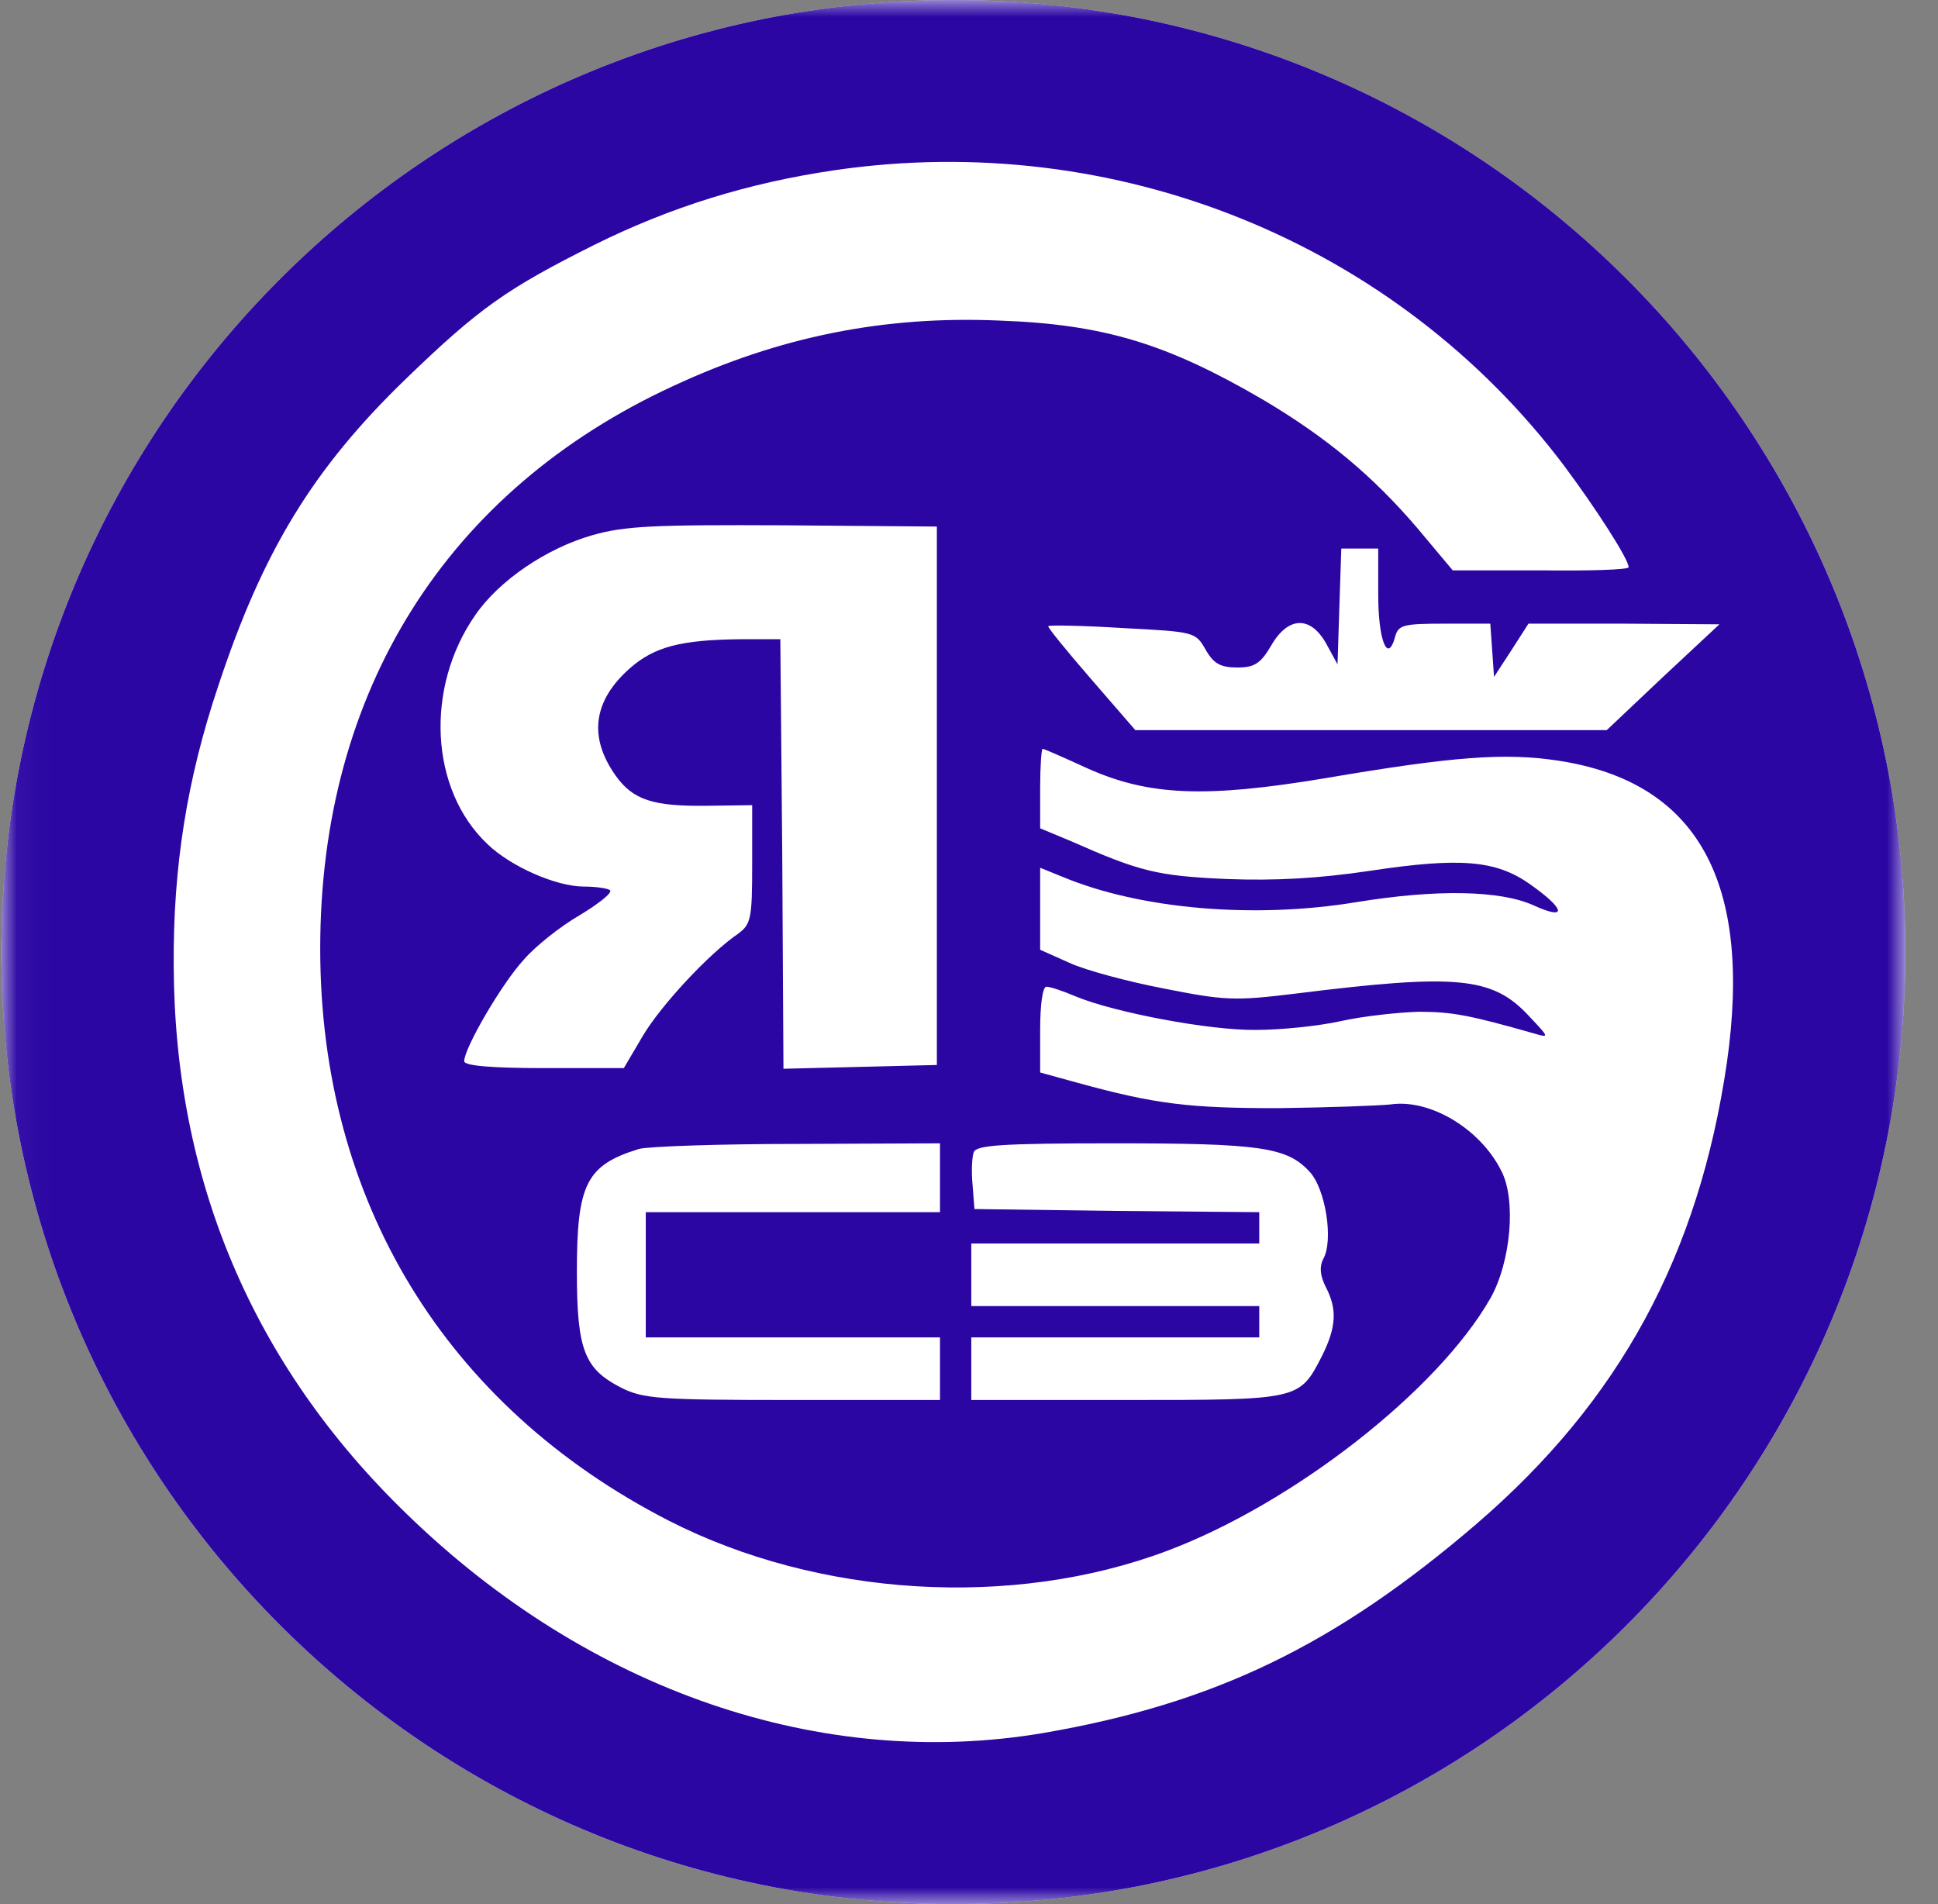
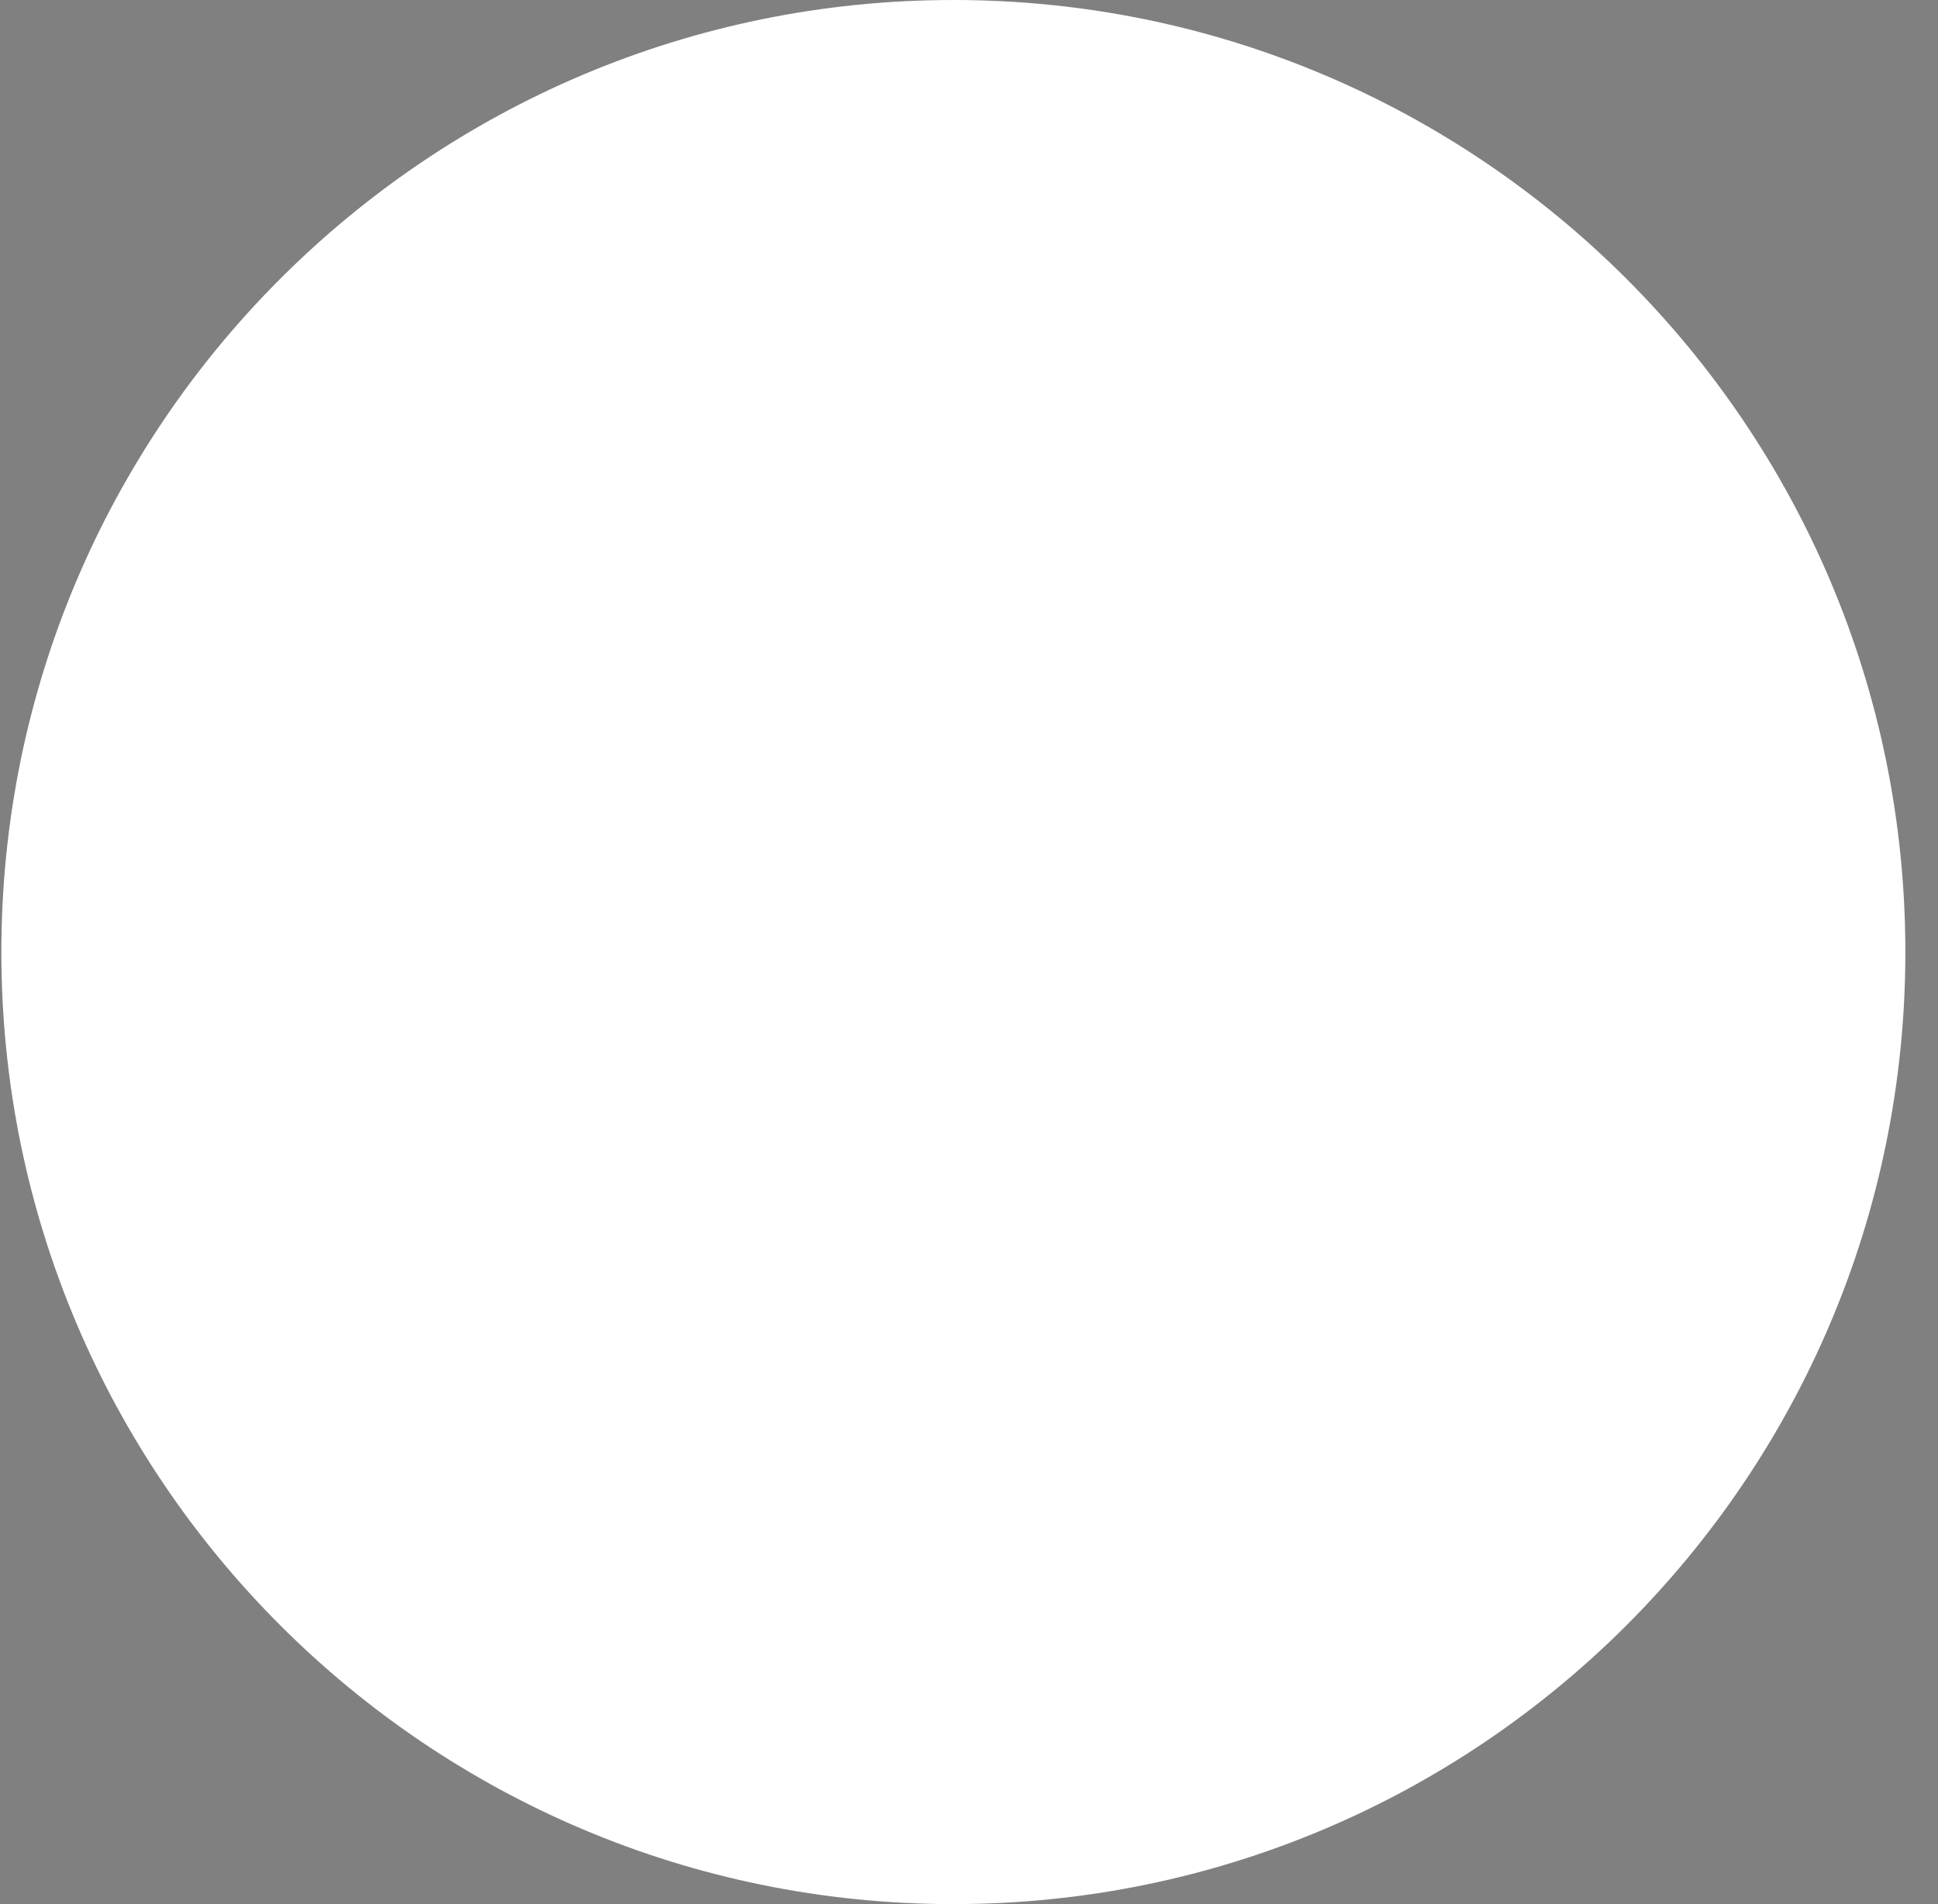
<svg xmlns="http://www.w3.org/2000/svg" width="57" height="56" viewBox="0 0 57 56" fill="none">
  <rect x="0" y="0" width="57" height="56" fill="#808080" stroke="none" />
  <g clip-path="url(#clip0_3248_2034)">
    <path d="M56.04 28C56.04 12.536 43.504 0 28.04 0C12.576 0 0.04 12.536 0.04 28C0.04 43.464 12.576 56 28.04 56C43.504 56 56.04 43.464 56.04 28Z" fill="white" />
    <mask id="mask0_3248_2034" style="mask-type:luminance" maskUnits="userSpaceOnUse" x="0" y="0" width="57" height="56">
-       <path d="M56.04 0H0.04V56H56.04V0Z" fill="white" />
-     </mask>
+       </mask>
    <g mask="url(#mask0_3248_2034)">
-       <path d="M56.04 28C56.04 12.536 43.504 0 28.04 0C12.576 0 0.04 12.536 0.04 28C0.04 43.464 12.576 56 28.04 56C43.504 56 56.04 43.464 56.04 28Z" fill="#2B06A3" />
      <path d="M24.535 5.008C22.031 5.377 19.747 6.076 17.483 7.2C14.905 8.489 14.095 9.059 11.94 11.14C9.197 13.791 7.724 16.222 6.417 20.181C5.496 22.924 5.091 25.502 5.109 28.375C5.128 34.69 7.429 40.141 11.959 44.523C17.317 49.734 24.167 52.072 30.685 50.968C35.712 50.102 39.265 48.39 43.427 44.818C47.643 41.19 49.963 36.918 50.792 31.247C51.547 25.926 49.926 22.998 45.839 22.372C44.255 22.133 42.764 22.243 38.971 22.888C35.435 23.477 33.778 23.403 31.974 22.593C31.293 22.28 30.703 22.022 30.666 22.022C30.63 22.022 30.593 22.538 30.593 23.182V24.361L31.477 24.729C33.52 25.631 34.018 25.76 36.08 25.852C37.516 25.907 38.787 25.834 40.278 25.613C42.948 25.208 43.998 25.3 44.992 25.999C46.041 26.736 46.115 27.086 45.102 26.625C44.126 26.183 42.248 26.147 39.891 26.533C36.872 27.03 33.539 26.736 31.274 25.797L30.593 25.521V26.718V27.933L31.458 28.319C31.937 28.54 33.189 28.872 34.239 29.074C36.006 29.424 36.301 29.443 38.105 29.222C42.837 28.632 43.887 28.724 44.955 29.866C45.563 30.511 45.581 30.529 45.139 30.4C43.261 29.866 42.727 29.756 41.733 29.756C41.125 29.774 40.094 29.884 39.431 30.032C38.768 30.179 37.663 30.29 36.945 30.29C35.564 30.308 32.784 29.774 31.661 29.314C31.274 29.148 30.887 29.019 30.777 29.019C30.666 29.019 30.593 29.535 30.593 30.29V31.542L31.661 31.836C33.999 32.481 34.993 32.591 37.59 32.591C39.063 32.573 40.554 32.518 40.904 32.481C42.046 32.315 43.519 33.181 44.145 34.414C44.605 35.261 44.439 37.121 43.832 38.189C42.285 40.895 38.05 44.21 34.331 45.609C29.783 47.322 24.075 46.972 19.674 44.725C13.1 41.356 9.418 35.316 9.418 27.896C9.418 20.328 13.137 14.418 19.821 11.343C22.915 9.906 25.99 9.28 29.396 9.428C32.471 9.538 34.331 10.109 37.166 11.766C39.026 12.871 40.37 13.994 41.678 15.522L42.727 16.774H45.323C46.741 16.793 47.901 16.756 47.901 16.682C47.901 16.443 46.925 14.933 46.005 13.7C41.051 7.126 32.821 3.793 24.535 5.008Z" fill="white" />
      <path d="M17.409 15.744C16.065 16.131 14.684 17.07 13.984 18.082C12.493 20.218 12.64 23.22 14.334 24.822C15.015 25.484 16.36 26.074 17.17 26.074C17.538 26.074 17.888 26.129 17.943 26.184C18.017 26.258 17.593 26.589 17.041 26.921C16.47 27.252 15.733 27.841 15.402 28.228C14.758 28.928 13.653 30.824 13.653 31.211C13.653 31.34 14.408 31.413 16.01 31.413H18.348L18.901 30.474C19.434 29.572 20.852 28.044 21.718 27.455C22.086 27.178 22.123 27.013 22.123 25.429V23.68L20.797 23.698C19.213 23.717 18.624 23.533 18.109 22.814C17.299 21.673 17.446 20.605 18.532 19.648C19.25 19.021 20.024 18.819 21.755 18.8H22.951L23.007 25.116L23.043 31.432L25.308 31.377L27.555 31.321V23.404V15.486L23.043 15.449C19.213 15.431 18.366 15.468 17.409 15.744Z" fill="white" />
-       <path d="M39.394 17.827L39.339 19.539L39.008 18.932C38.547 18.103 37.884 18.121 37.387 18.987C37.074 19.521 36.89 19.631 36.393 19.631C35.896 19.631 35.693 19.521 35.454 19.097C35.159 18.582 35.122 18.582 33.023 18.471C31.845 18.398 30.869 18.379 30.832 18.416C30.795 18.434 31.366 19.134 32.084 19.963L33.392 21.473H40.315H47.257L48.914 19.907L50.571 18.361L47.772 18.342H44.955L44.458 19.116L43.942 19.907L43.887 19.116L43.832 18.342H42.488C41.272 18.342 41.125 18.379 41.033 18.729C40.812 19.539 40.536 18.821 40.536 17.495V16.133H39.983H39.45L39.394 17.827Z" fill="white" />
-       <path d="M18.79 33.791C17.243 34.27 16.967 34.822 16.967 37.4C16.967 39.701 17.188 40.254 18.256 40.806C18.919 41.138 19.343 41.174 23.32 41.174H27.647V40.254V39.333H23.32H18.993V37.492V35.65H23.32H27.647V34.638V33.625L23.467 33.643C21.147 33.643 19.048 33.717 18.79 33.791Z" fill="white" />
+       <path d="M18.79 33.791C17.243 34.27 16.967 34.822 16.967 37.4C16.967 39.701 17.188 40.254 18.256 40.806C18.919 41.138 19.343 41.174 23.32 41.174H27.647V40.254V39.333H23.32H18.993V37.492V35.65H23.32H27.647V34.638V33.625L23.467 33.643Z" fill="white" />
      <path d="M28.641 33.883C28.586 34.03 28.567 34.454 28.604 34.84L28.66 35.558L32.858 35.614L37.037 35.65V36.111V36.571H32.802H28.567V37.492V38.412H32.802H37.037V38.873V39.333H32.802H28.567V40.254V41.174H33.134C38.234 41.174 38.216 41.174 38.879 39.885C39.302 39.038 39.339 38.505 38.989 37.842C38.824 37.51 38.805 37.252 38.916 37.031C39.229 36.497 38.989 34.951 38.511 34.454C37.848 33.736 37.056 33.625 32.747 33.625C29.488 33.625 28.715 33.68 28.641 33.883Z" fill="white" />
    </g>
  </g>
  <defs>
    <clipPath id="clip0_3248_2034">
      <rect width="56" height="56" fill="white" transform="translate(0.04)" />
    </clipPath>
  </defs>
</svg>